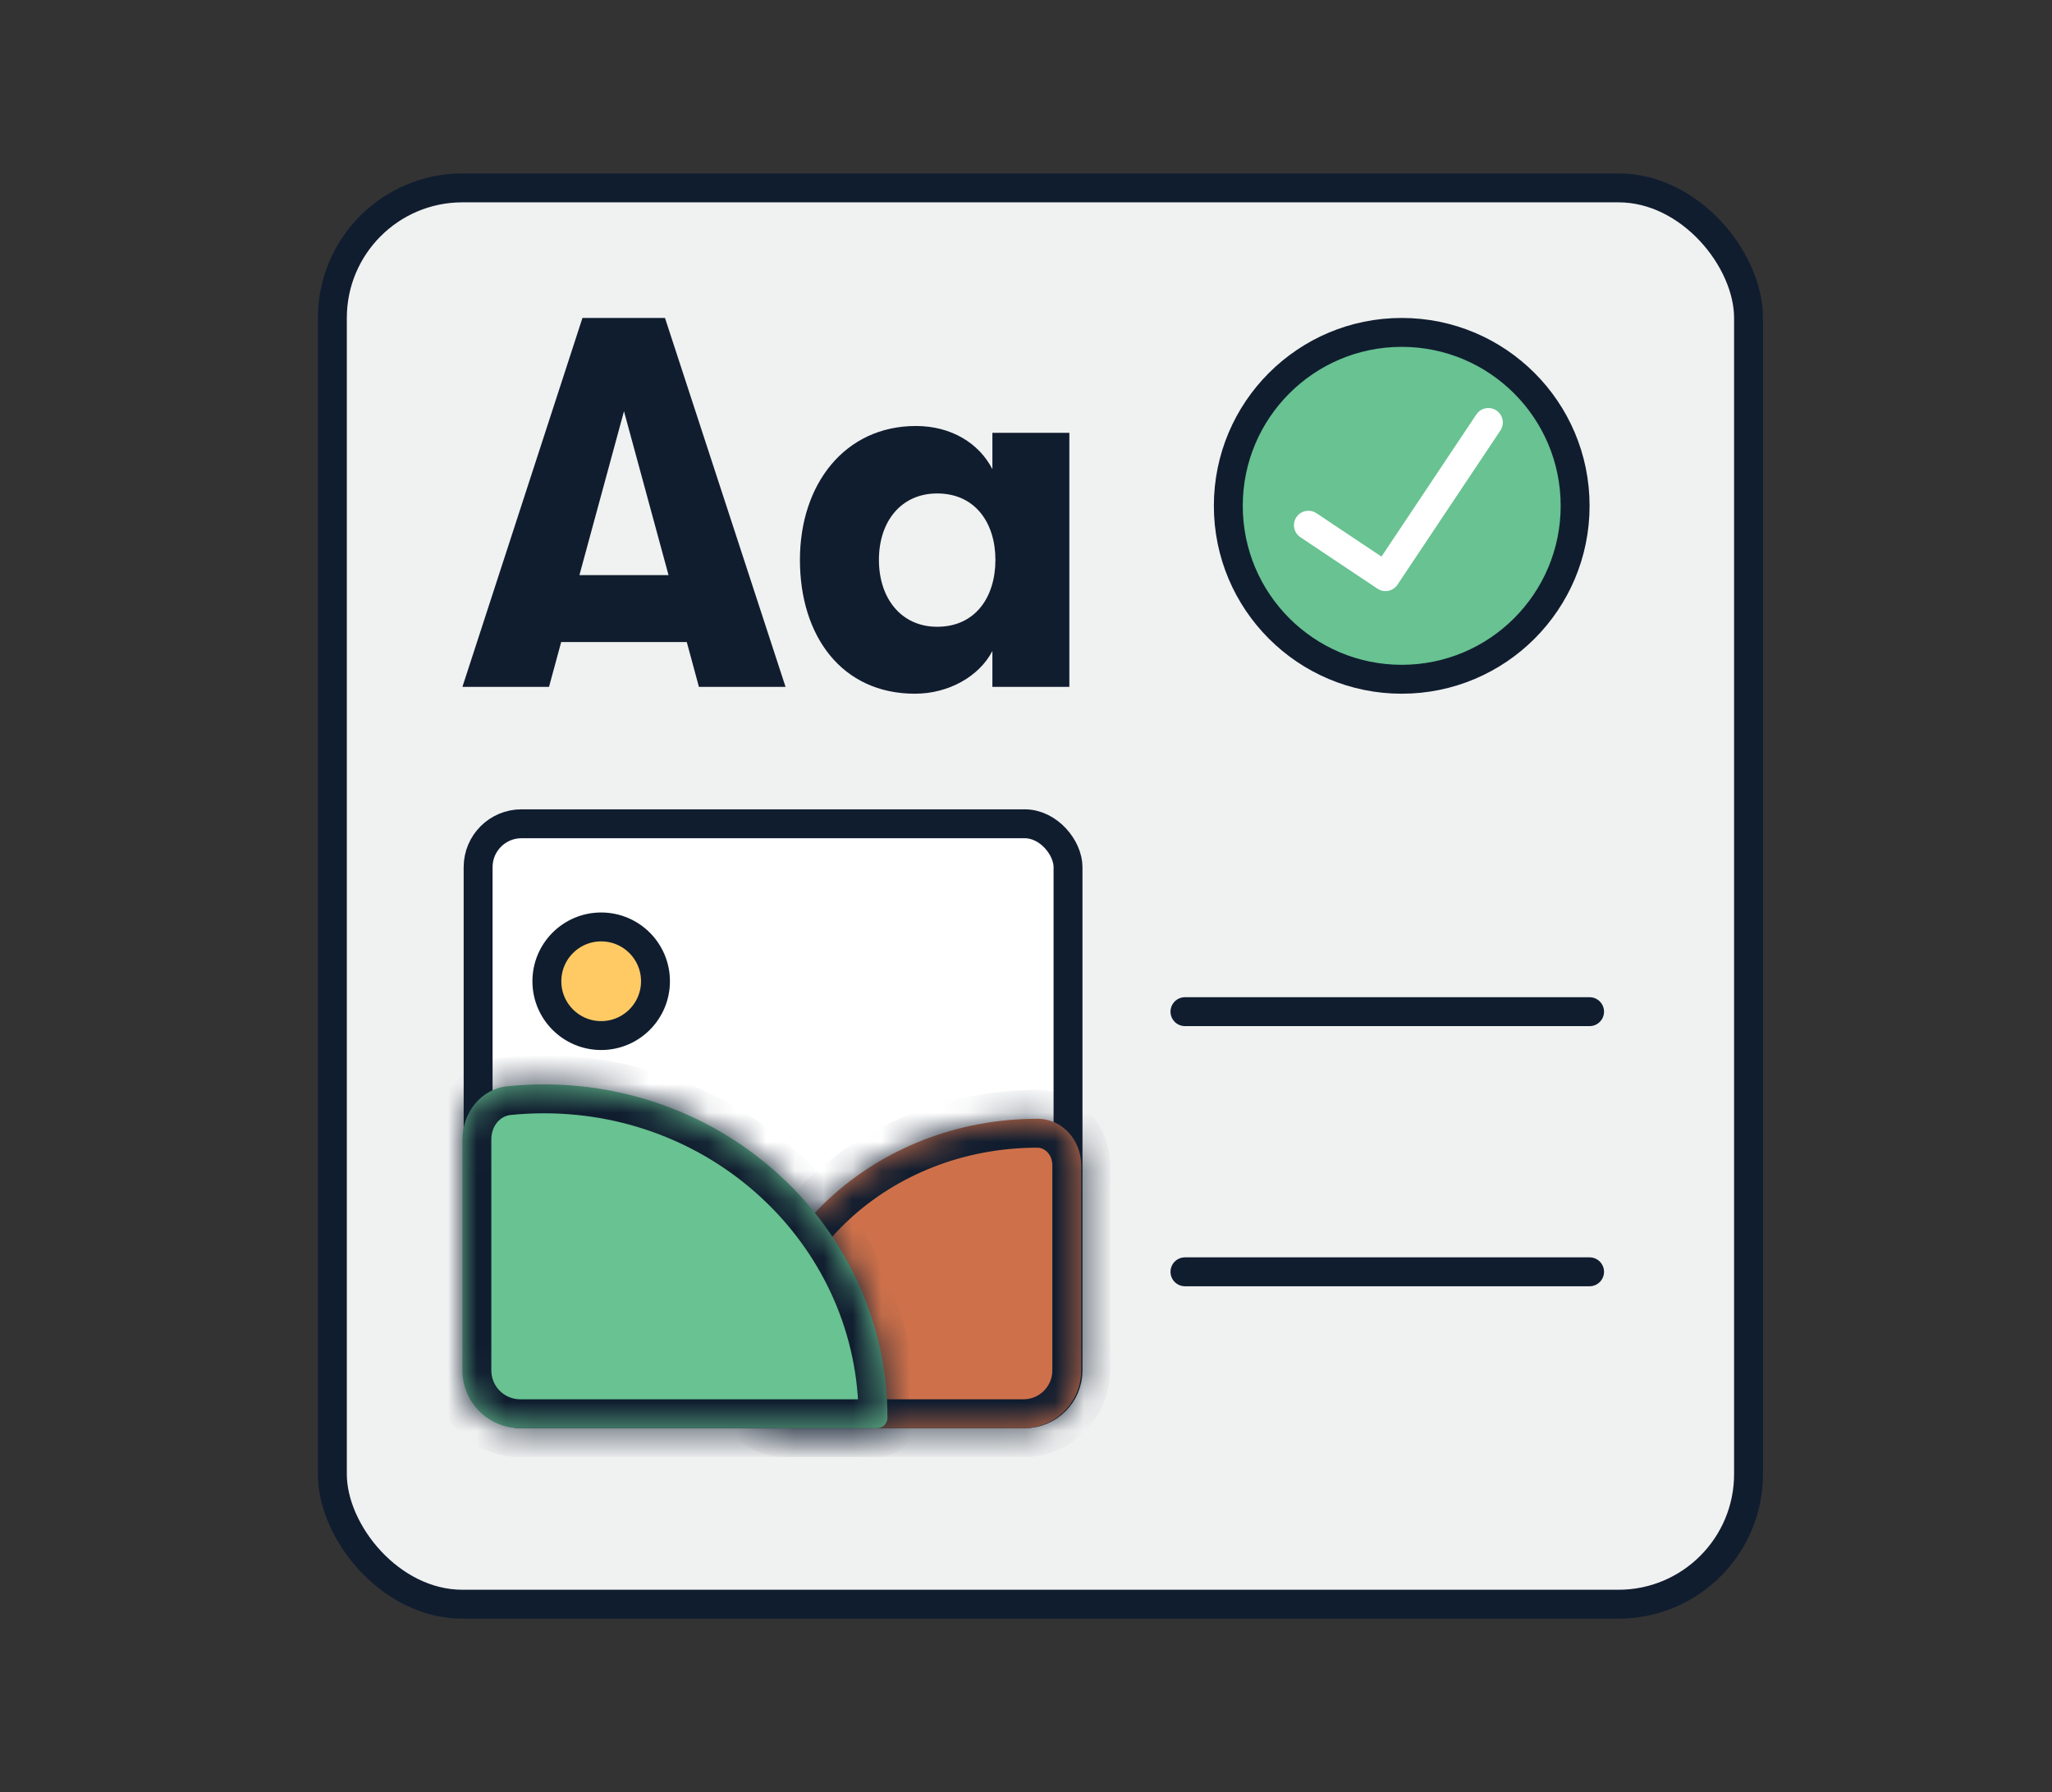
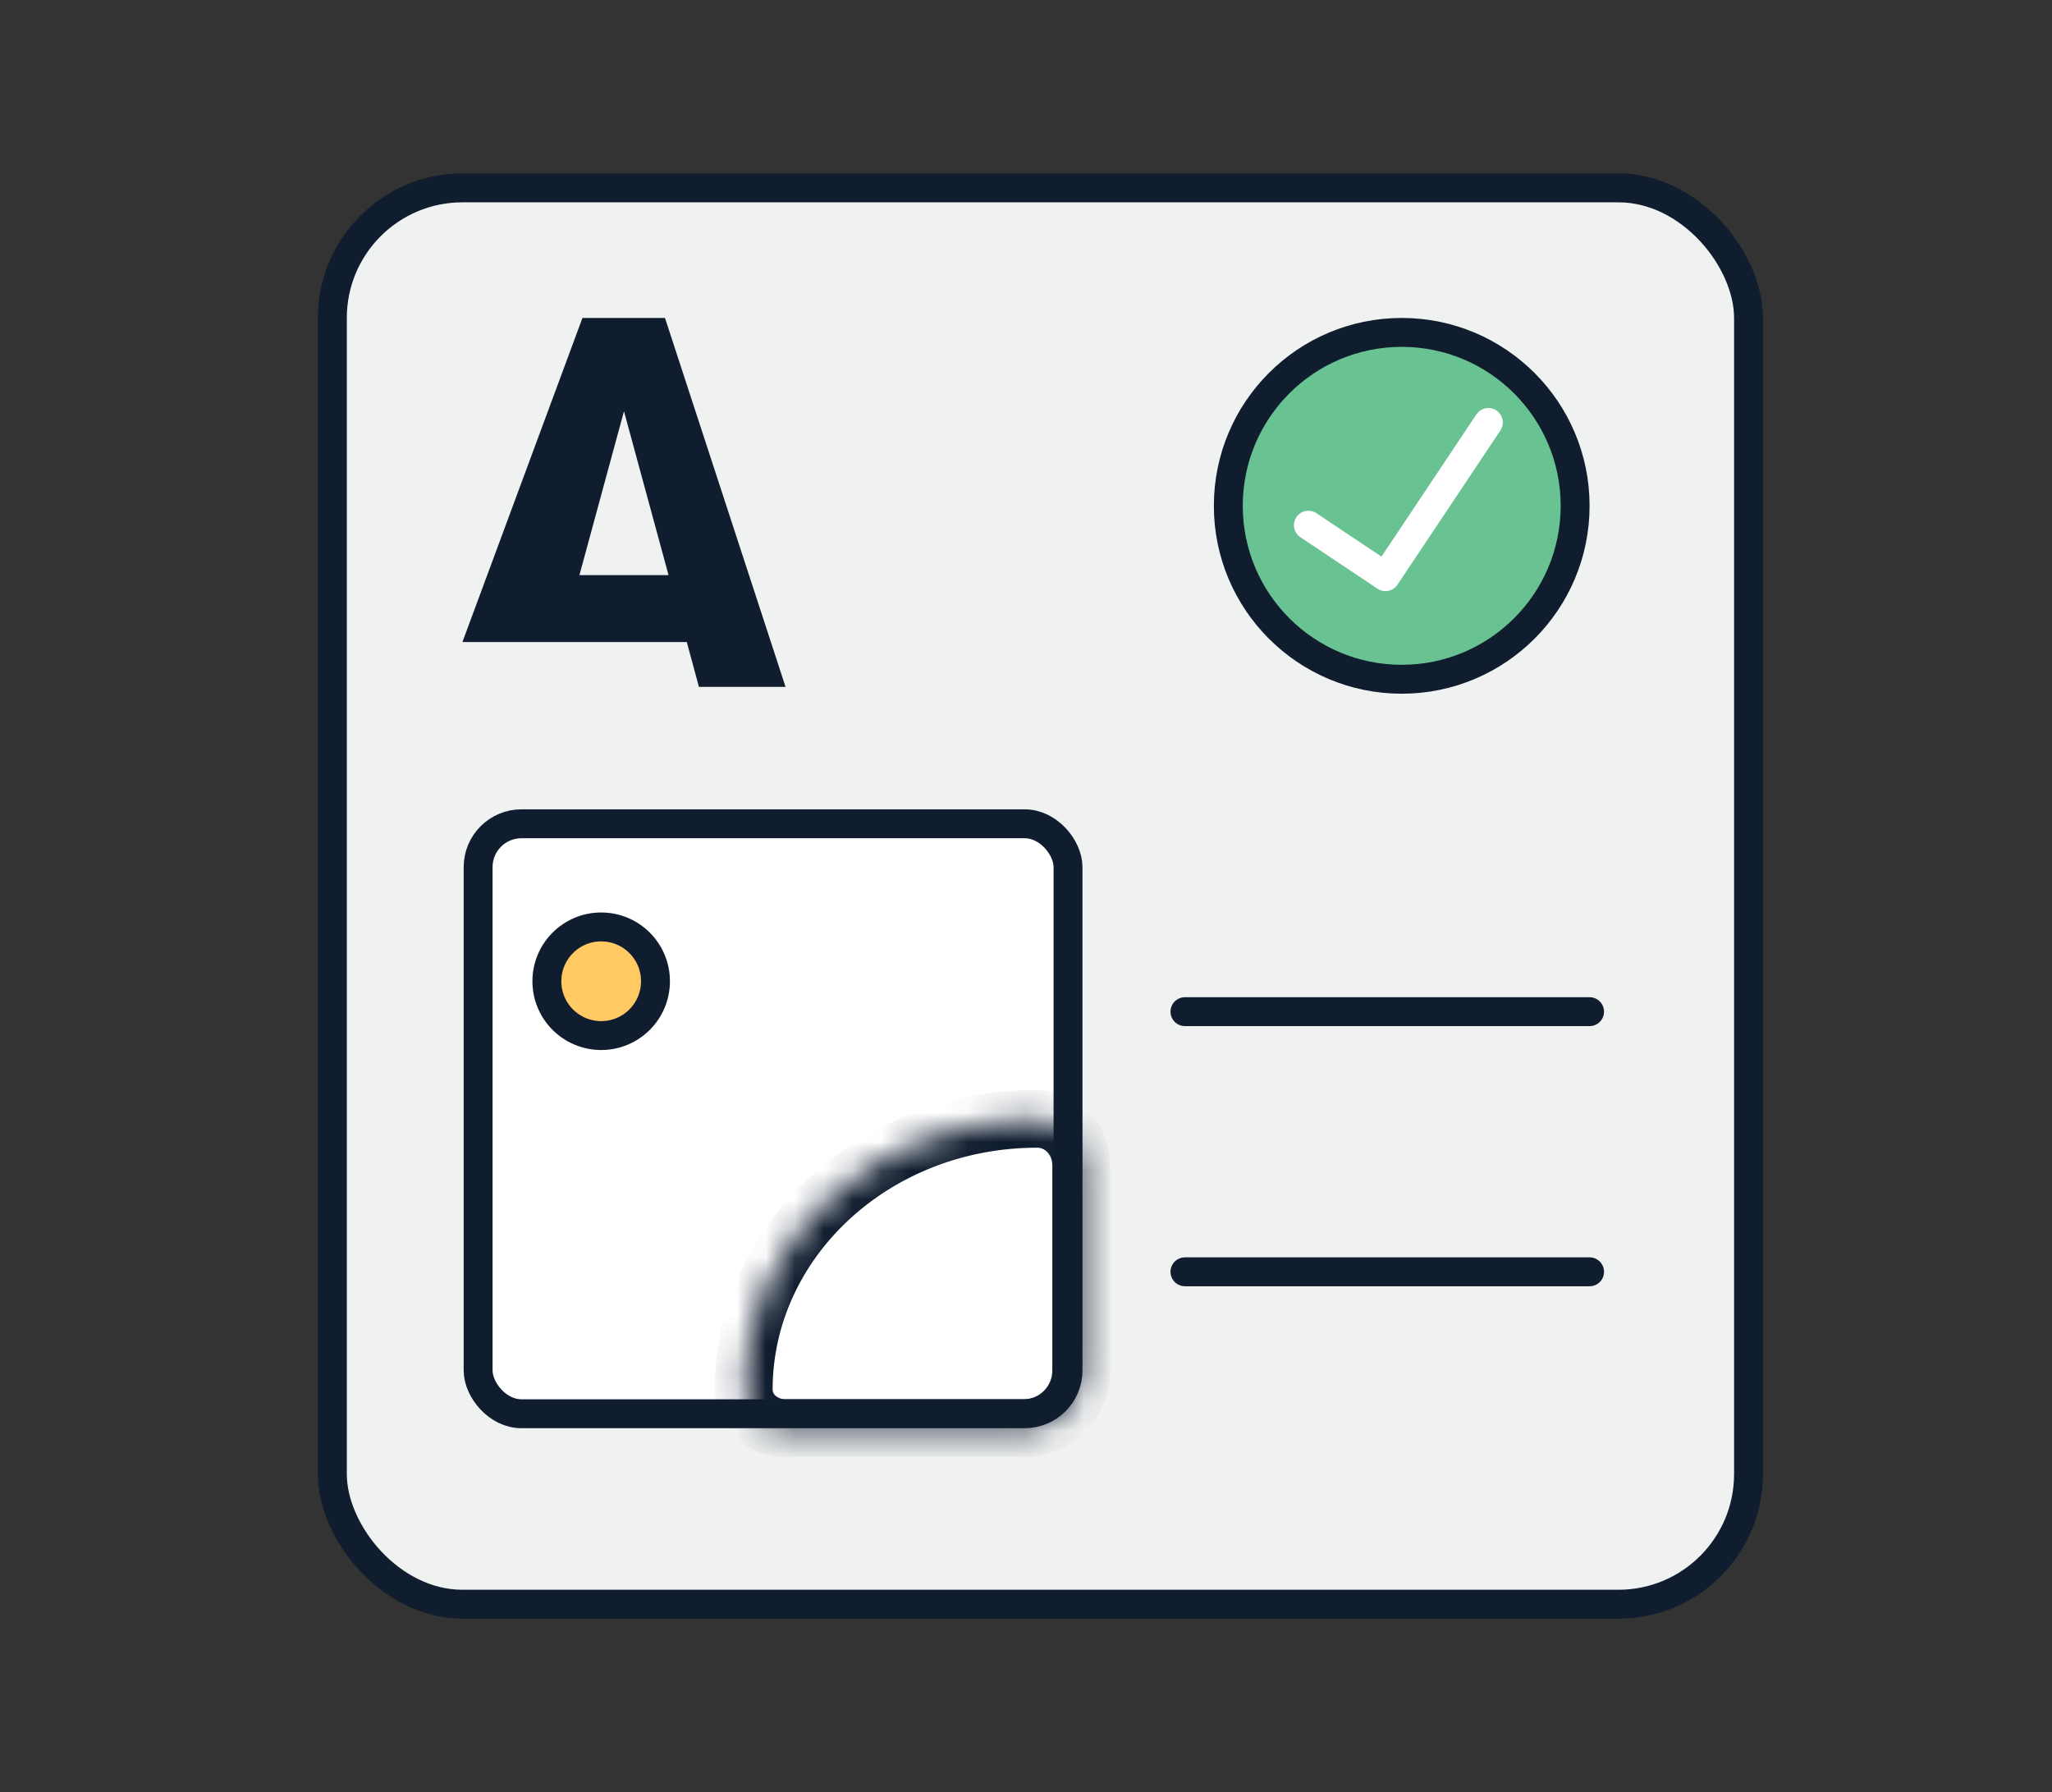
<svg xmlns="http://www.w3.org/2000/svg" width="71" height="62" viewBox="0 0 71 62" fill="none">
  <rect x="0" y="0" width="71" height="62" fill="#333333" stroke="none" />
  <rect x="11.5" y="6.5" width="49" height="49" rx="4.5" fill="#F0F1F1" stroke="#101D2F" />
  <rect x="16.543" y="28.5" width="20.411" height="20.411" rx="1.5" fill="white" stroke="#101D2F" />
  <circle cx="20.801" cy="33.948" r="1.879" fill="#FFCA64" stroke="#101D2F" />
  <mask id="path-4-inside-1_52_3935" fill="white">
    <path fill-rule="evenodd" clip-rule="evenodd" d="M35.898 38.706C36.768 38.706 37.411 39.457 37.411 40.327V47.411C37.411 48.516 36.516 49.411 35.411 49.411H27.179C26.406 49.411 25.733 48.846 25.733 48.073V48.073C25.733 42.9 30.284 38.706 35.898 38.706V38.706Z" />
  </mask>
-   <path fill-rule="evenodd" clip-rule="evenodd" d="M35.898 38.706C36.768 38.706 37.411 39.457 37.411 40.327V47.411C37.411 48.516 36.516 49.411 35.411 49.411H27.179C26.406 49.411 25.733 48.846 25.733 48.073V48.073C25.733 42.9 30.284 38.706 35.898 38.706V38.706Z" fill="#CE714B" />
  <path d="M36.411 40.327V47.411H38.411V40.327H36.411ZM35.411 48.411H27.179V50.411H35.411V48.411ZM26.733 48.073C26.733 43.527 30.758 39.706 35.898 39.706V37.706C29.81 37.706 24.733 42.272 24.733 48.073H26.733ZM27.179 48.411C27.034 48.411 26.911 48.357 26.834 48.288C26.763 48.224 26.733 48.153 26.733 48.073H24.733C24.733 49.497 25.958 50.411 27.179 50.411V48.411ZM36.411 47.411C36.411 47.964 35.964 48.411 35.411 48.411V50.411C37.068 50.411 38.411 49.068 38.411 47.411H36.411ZM38.411 40.327C38.411 38.996 37.408 37.706 35.898 37.706V39.706C36.128 39.706 36.411 39.917 36.411 40.327H38.411Z" fill="#101D2F" mask="url(#path-4-inside-1_52_3935)" />
  <mask id="path-6-inside-2_52_3935" fill="white">
-     <path fill-rule="evenodd" clip-rule="evenodd" d="M30.707 49.054C30.707 49.253 30.543 49.411 30.344 49.411H18C16.895 49.411 16 48.516 16 47.411V39.425C16 38.498 16.637 37.674 17.56 37.58C17.974 37.538 18.393 37.516 18.819 37.516C25.384 37.516 30.707 42.682 30.707 49.054V49.054Z" />
-   </mask>
-   <path fill-rule="evenodd" clip-rule="evenodd" d="M30.707 49.054C30.707 49.253 30.543 49.411 30.344 49.411H18C16.895 49.411 16 48.516 16 47.411V39.425C16 38.498 16.637 37.674 17.56 37.58C17.974 37.538 18.393 37.516 18.819 37.516C25.384 37.516 30.707 42.682 30.707 49.054V49.054Z" fill="#68C291" />
+     </mask>
  <path d="M17.56 37.58L17.458 36.585L17.56 37.58ZM30.344 48.411H18V50.411H30.344V48.411ZM17 47.411V39.425H15V47.411H17ZM17.662 38.575C18.041 38.536 18.427 38.516 18.819 38.516V36.516C18.36 36.516 17.906 36.539 17.458 36.585L17.662 38.575ZM18.819 38.516C24.86 38.516 29.707 43.262 29.707 49.054H31.707C31.707 42.102 25.908 36.516 18.819 36.516V38.516ZM17 39.425C17 38.926 17.329 38.609 17.662 38.575L17.458 36.585C15.946 36.74 15 38.069 15 39.425H17ZM18 48.411C17.448 48.411 17 47.964 17 47.411H15C15 49.068 16.343 50.411 18 50.411V48.411ZM30.344 50.411C31.075 50.411 31.707 49.826 31.707 49.054H29.707C29.707 48.681 30.011 48.411 30.344 48.411V50.411Z" fill="#101D2F" mask="url(#path-6-inside-2_52_3935)" />
  <path d="M41 35H55" stroke="#101D2F" stroke-linecap="round" />
  <path d="M41 44H55" stroke="#101D2F" stroke-linecap="round" />
  <circle cx="48.5" cy="17.5" r="6" fill="#68C291" stroke="#101D2F" />
  <path d="M45.271 18.17L47.938 19.95L51.498 14.616" stroke="white" stroke-linecap="round" stroke-linejoin="round" />
-   <path d="M24.183 23.763L23.763 22.213H19.417L18.996 23.763H16L20.153 11H23.009L27.18 23.763H24.183ZM20.048 19.898H23.132L21.59 14.227L20.048 19.898Z" fill="#101D2F" />
-   <path d="M31.655 24C29.132 24 27.678 22.013 27.678 19.369C27.678 16.743 29.237 14.738 31.691 14.738C32.917 14.738 33.881 15.339 34.337 16.233V14.975H37V23.763H34.337V22.523C33.881 23.398 32.83 24 31.655 24ZM32.426 21.684C33.758 21.684 34.442 20.645 34.442 19.369C34.442 18.111 33.758 17.072 32.426 17.072C31.182 17.072 30.411 18.038 30.411 19.369C30.411 20.7 31.182 21.684 32.426 21.684Z" fill="#101D2F" />
+   <path d="M24.183 23.763L23.763 22.213H19.417H16L20.153 11H23.009L27.18 23.763H24.183ZM20.048 19.898H23.132L21.59 14.227L20.048 19.898Z" fill="#101D2F" />
</svg>